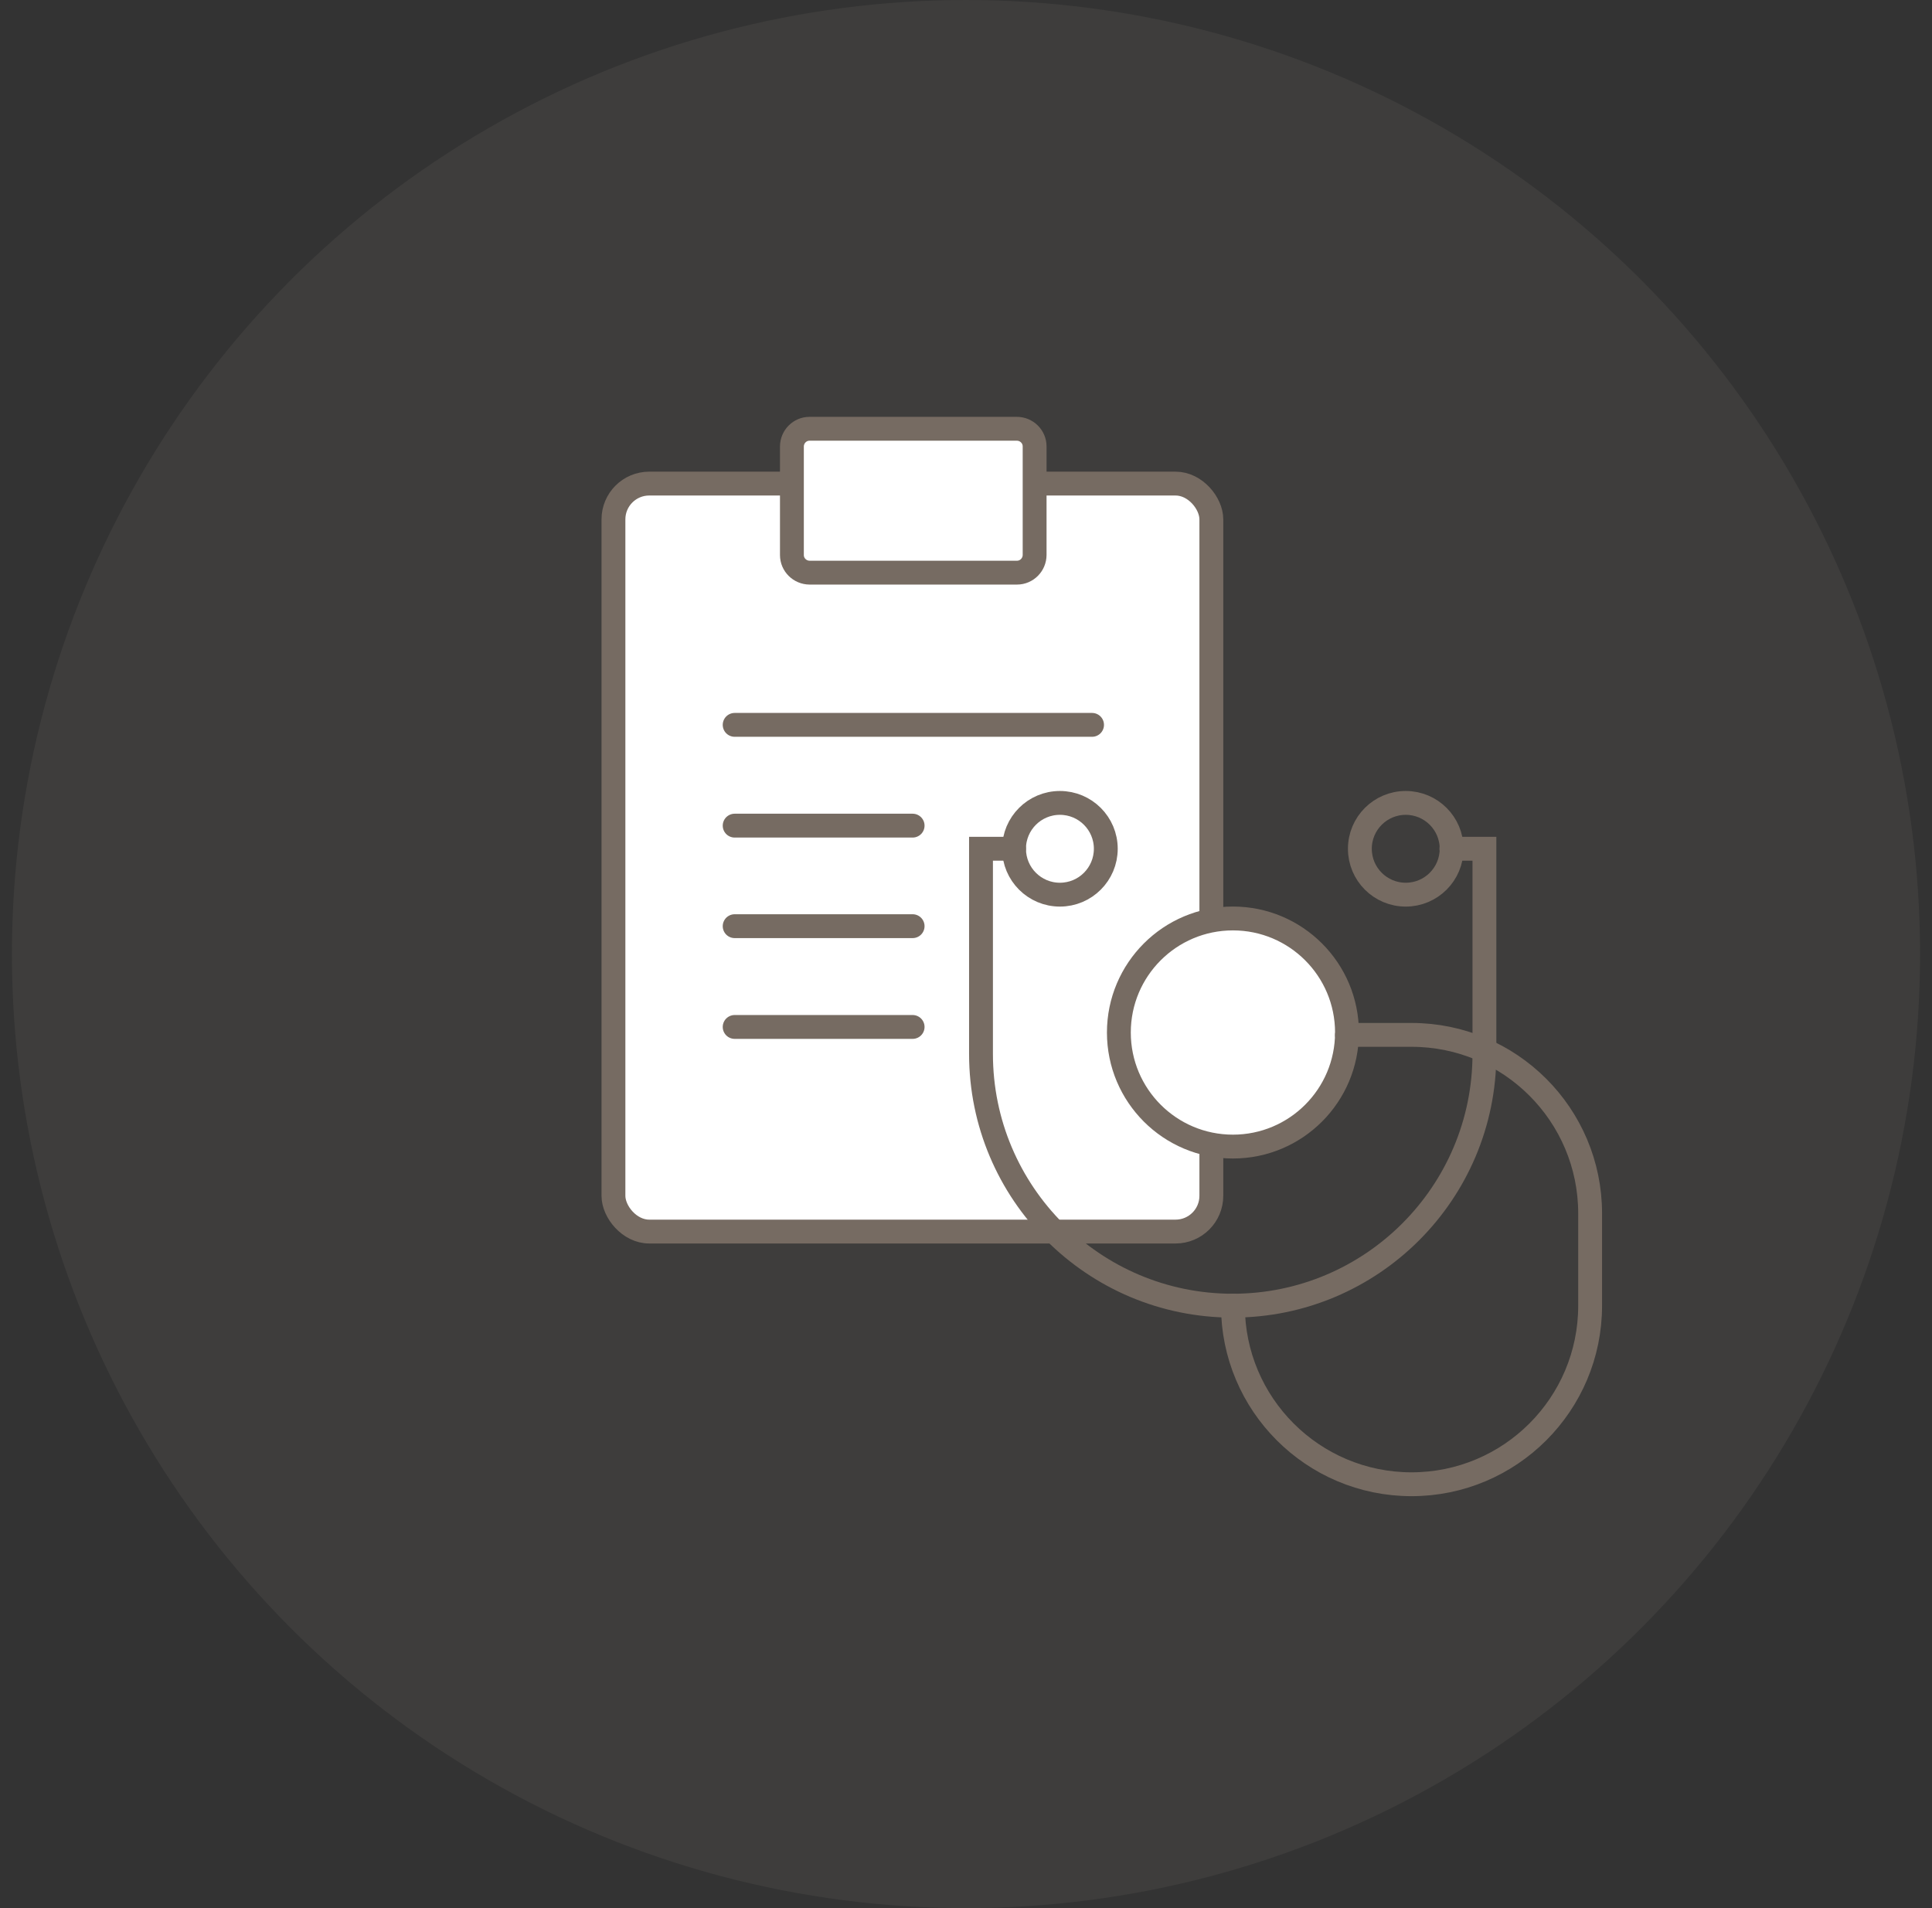
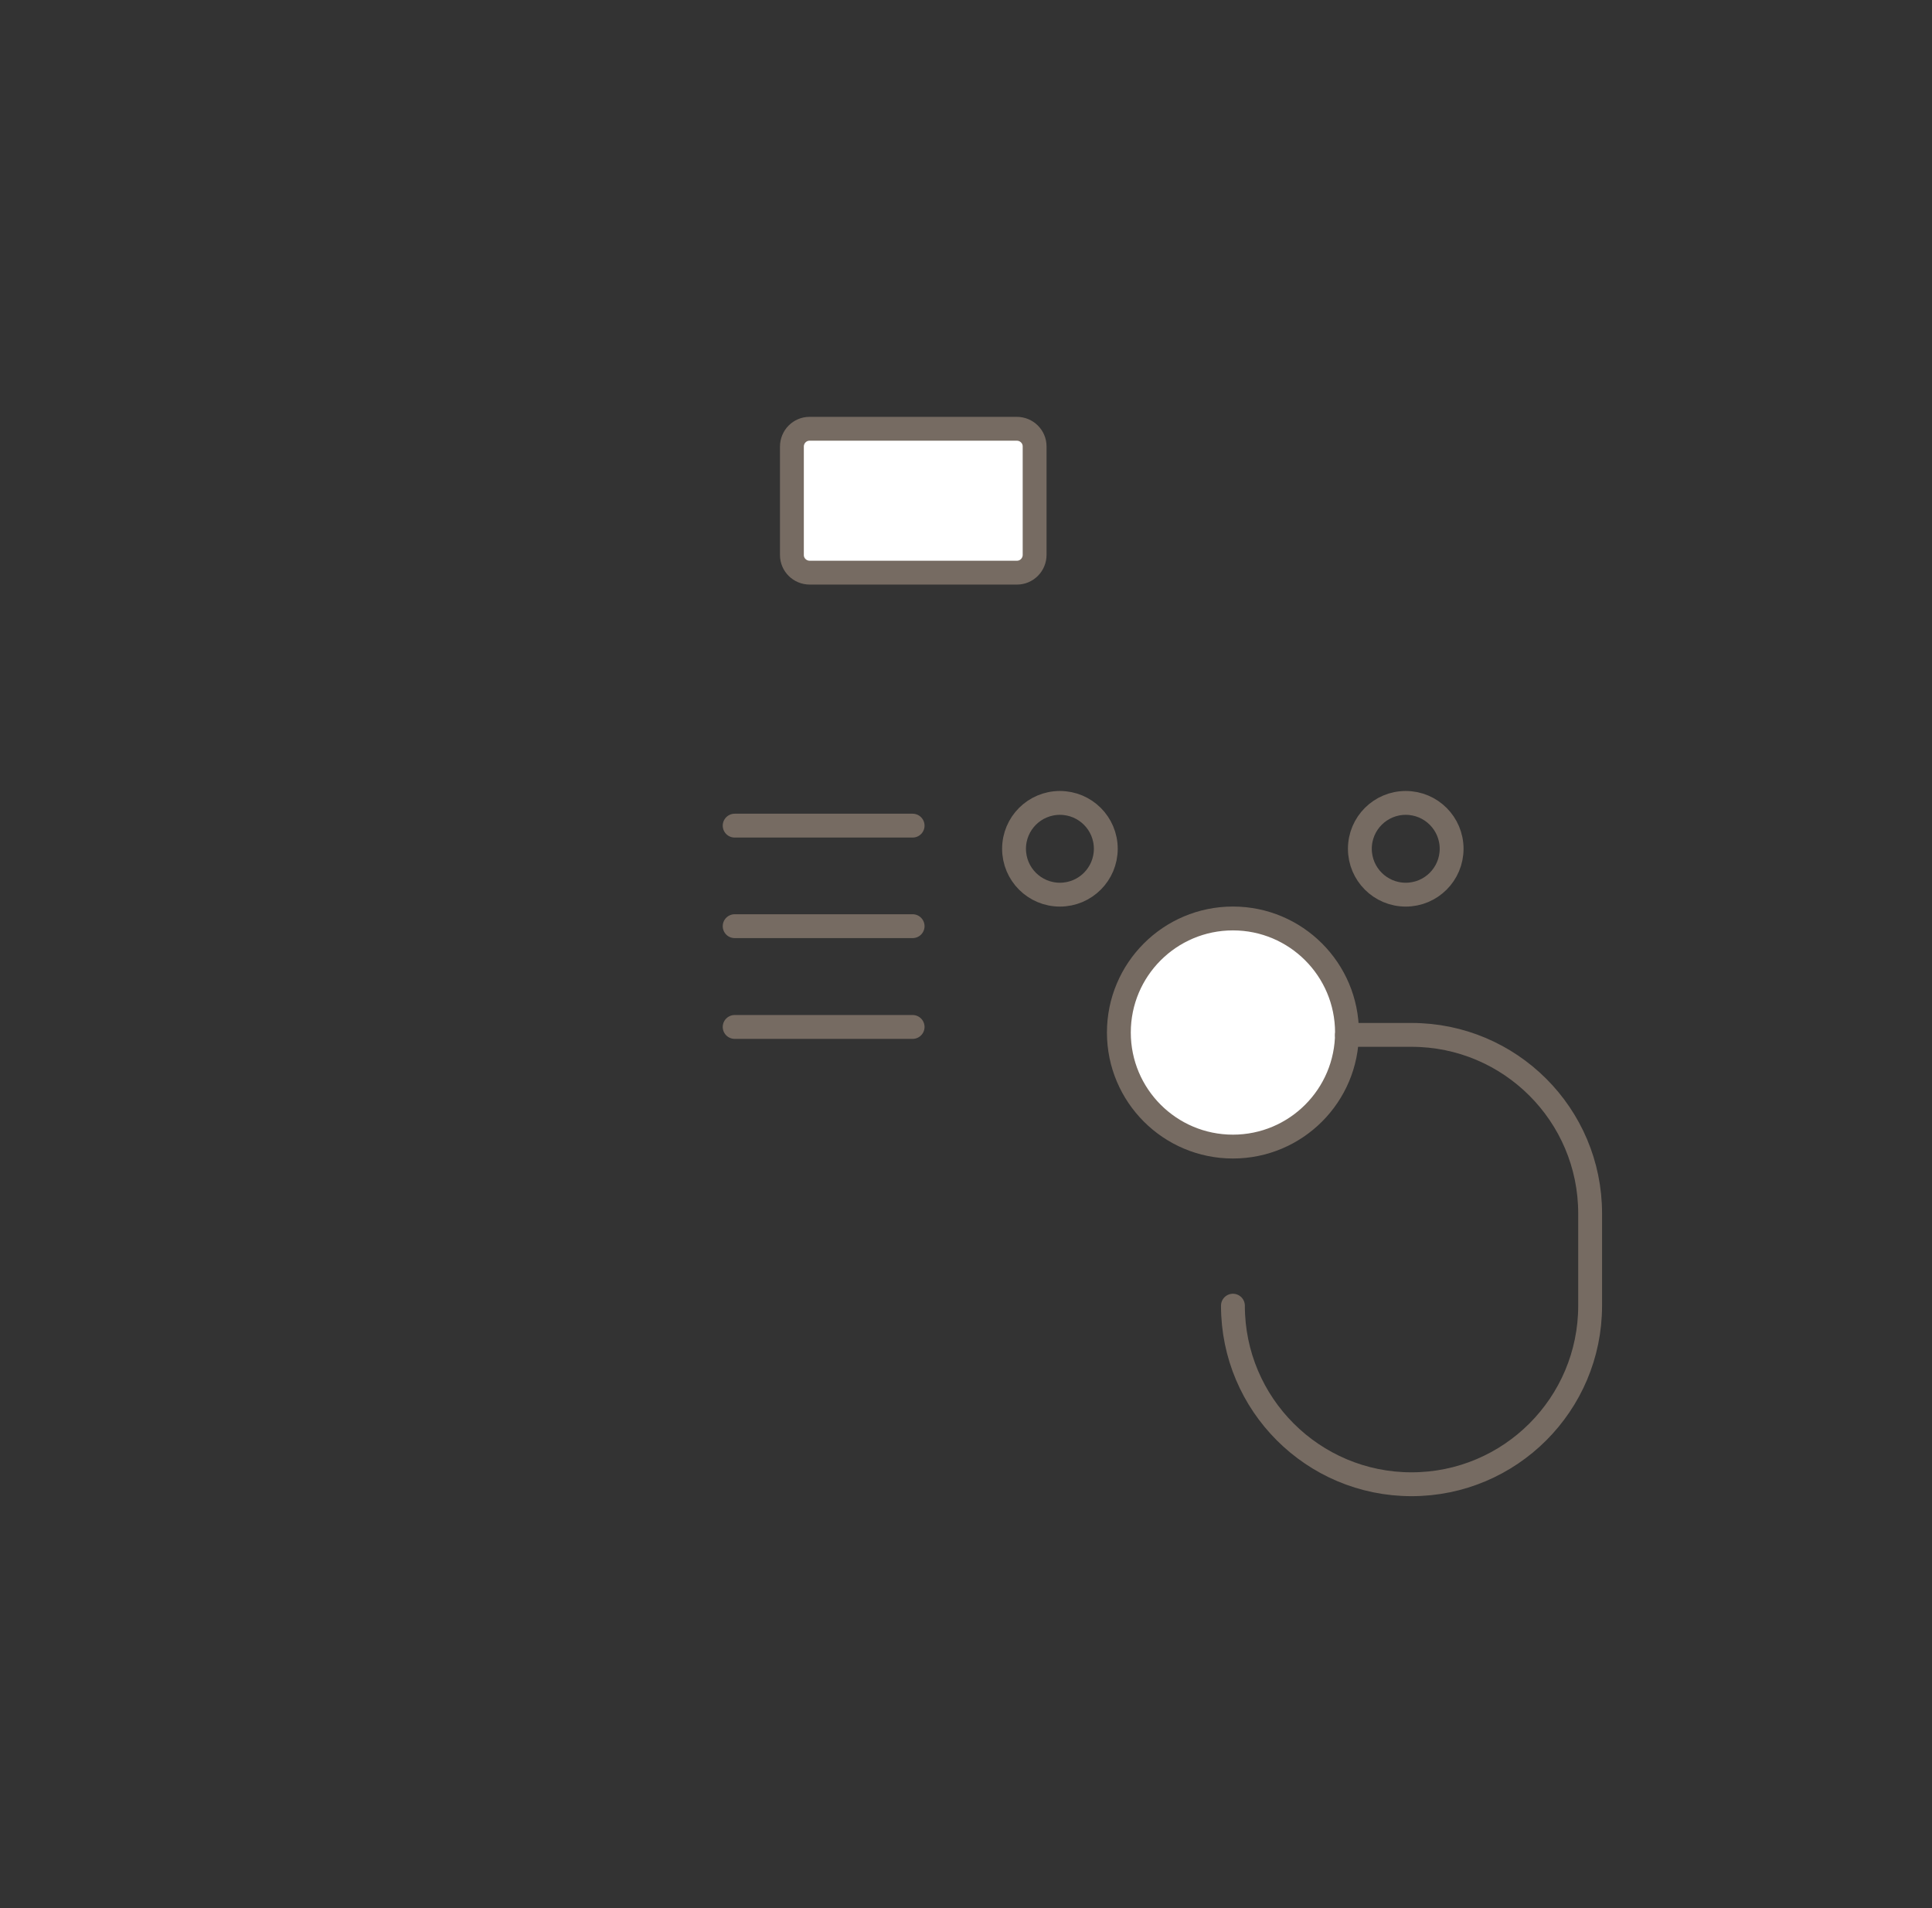
<svg xmlns="http://www.w3.org/2000/svg" width="81" height="80" viewBox="0 0 81 80" fill="none">
  <rect x="0" y="0" width="81" height="80" fill="#333333" stroke="none" />
-   <circle opacity="0.1" cx="40.5" cy="40" r="40" fill="#A8998C" />
-   <rect x="25.719" y="20.275" width="25.067" height="31.36" rx="1.5" fill="white" stroke="#766B62" />
-   <path d="M42.514 35.586H41.129V44.189C41.129 50.013 45.849 54.742 51.682 54.742C57.507 54.742 62.235 50.013 62.235 44.189V35.586H60.851" stroke="#766B62" stroke-miterlimit="10" stroke-linecap="round" />
  <path d="M51.691 48.072C54.332 48.072 56.473 45.931 56.473 43.29C56.473 40.649 54.332 38.508 51.691 38.508C49.05 38.508 46.909 40.649 46.909 43.29C46.909 45.931 49.05 48.072 51.691 48.072Z" fill="white" stroke="#766B62" stroke-miterlimit="10" stroke-linecap="round" />
  <path d="M44.437 37.51C45.5 37.51 46.361 36.649 46.361 35.586C46.361 34.524 45.5 33.663 44.437 33.663C43.375 33.663 42.514 34.524 42.514 35.586C42.514 36.649 43.375 37.51 44.437 37.51Z" stroke="#766B62" stroke-miterlimit="10" stroke-linecap="round" />
  <path d="M58.936 37.51C59.999 37.51 60.86 36.649 60.86 35.586C60.86 34.524 59.999 33.663 58.936 33.663C57.874 33.663 57.013 34.524 57.013 35.586C57.013 36.649 57.874 37.51 58.936 37.51Z" stroke="#766B62" stroke-miterlimit="10" stroke-linecap="round" />
  <path d="M51.691 54.742C51.691 58.876 55.044 62.229 59.179 62.229C63.314 62.229 66.667 58.876 66.667 54.742V50.876C66.667 46.742 63.314 43.389 59.179 43.389H56.473" stroke="#766B62" stroke-miterlimit="10" stroke-linecap="round" />
  <path d="M33.201 23.272V18.724C33.201 18.31 33.534 17.977 33.938 17.977H42.63C43.044 17.977 43.377 18.31 43.377 18.715V23.263C43.377 23.676 43.044 24.009 42.639 24.009H33.947C33.534 24.009 33.201 23.676 33.201 23.272Z" fill="white" stroke="#766B62" stroke-miterlimit="10" stroke-linecap="round" />
  <path d="M38.262 34.616H30.801" stroke="#766B62" stroke-miterlimit="10" stroke-linecap="round" />
-   <path d="M45.785 30.391H30.801" stroke="#766B62" stroke-miterlimit="10" stroke-linecap="round" />
  <path d="M38.262 38.831H30.801" stroke="#766B62" stroke-miterlimit="10" stroke-linecap="round" />
  <path d="M38.262 43.056H30.801" stroke="#766B62" stroke-miterlimit="10" stroke-linecap="round" />
</svg>